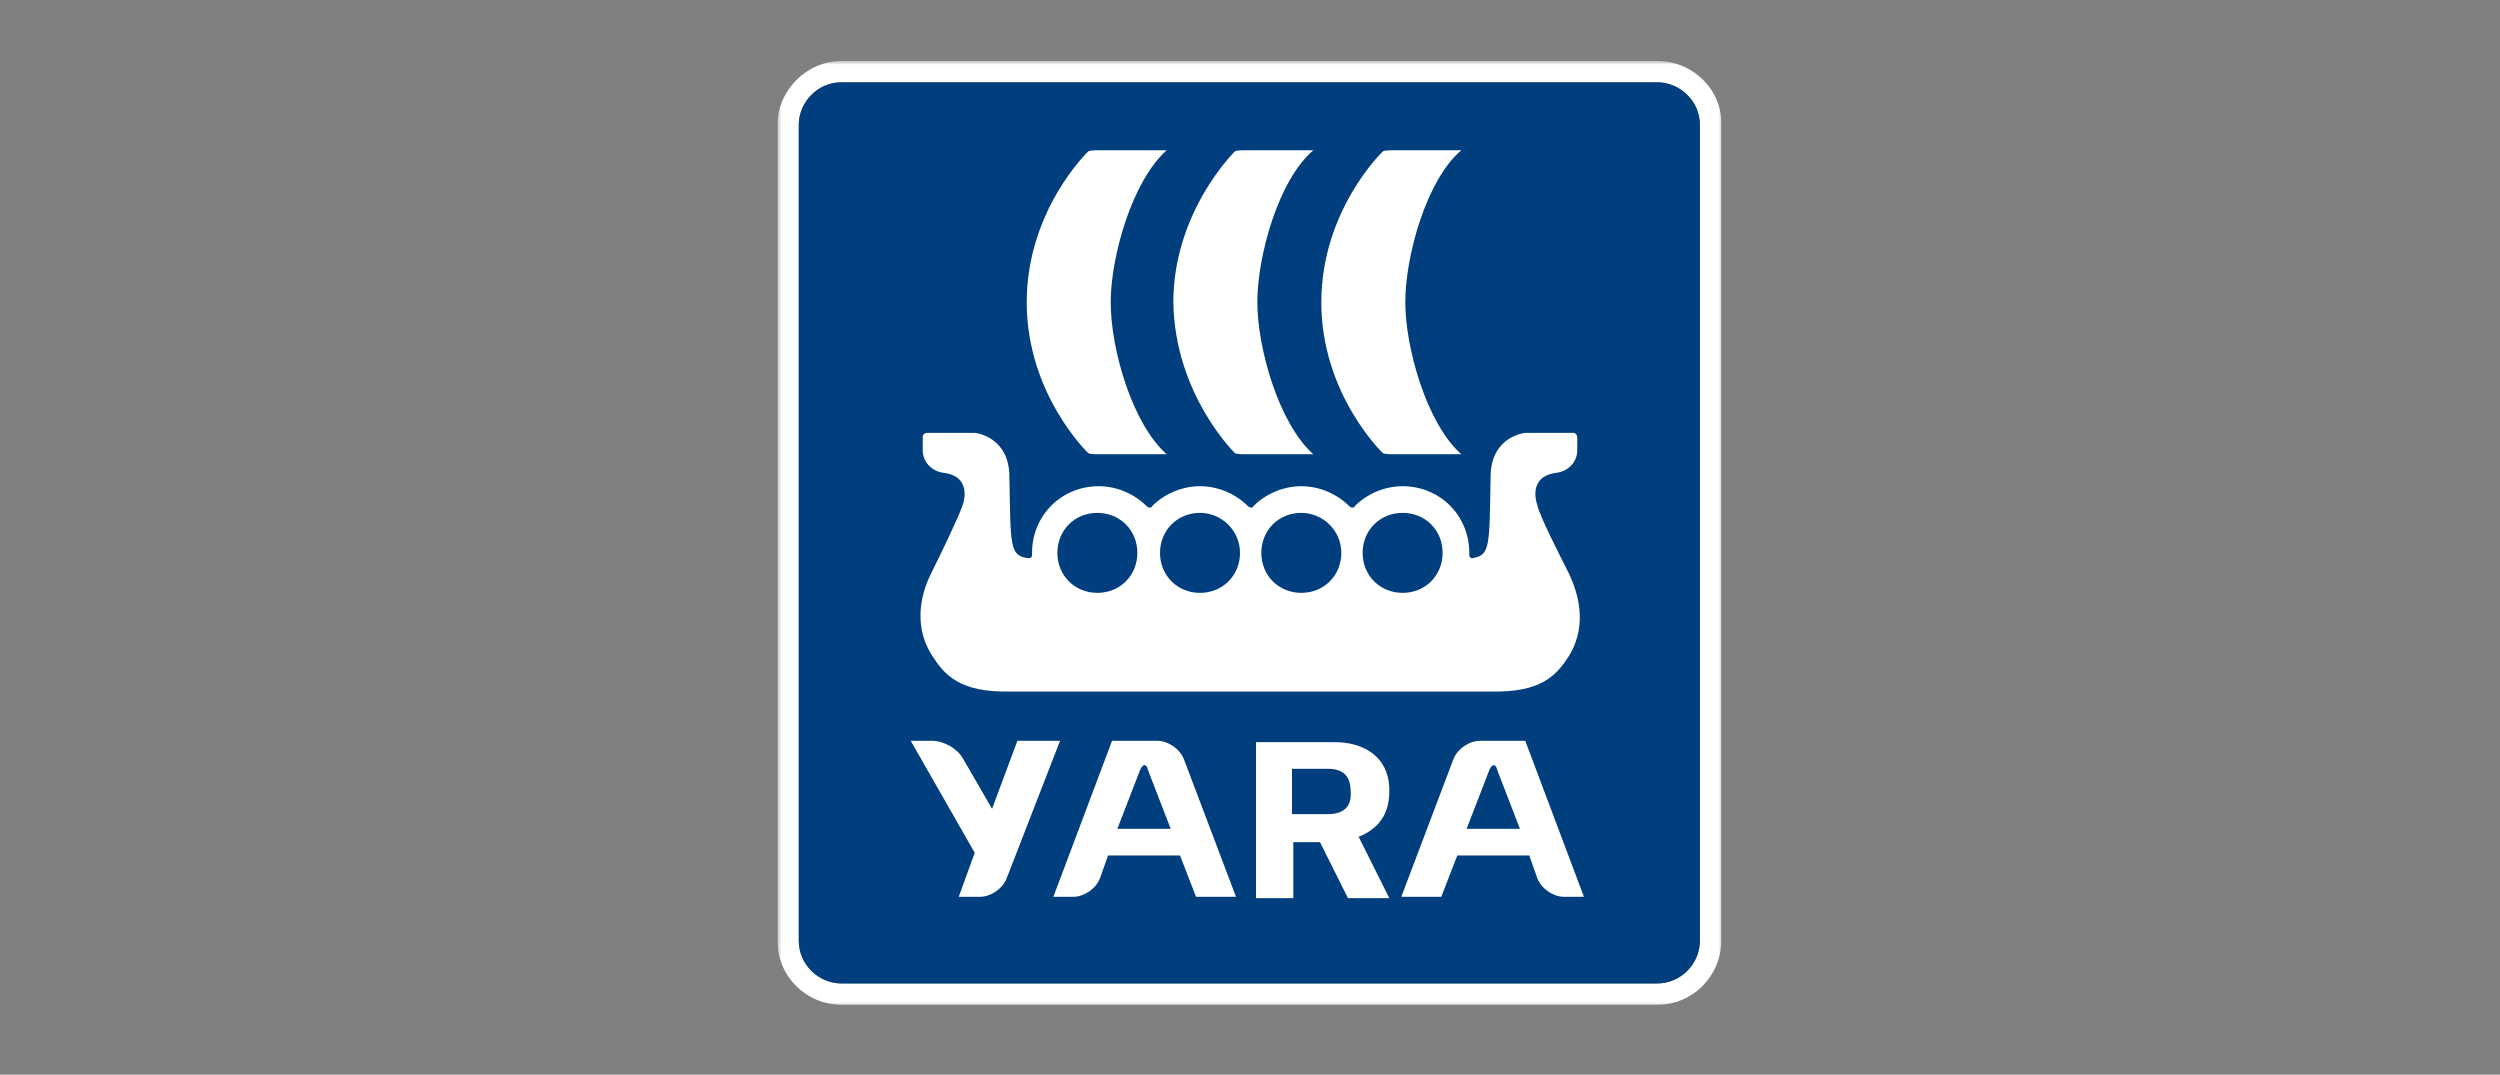
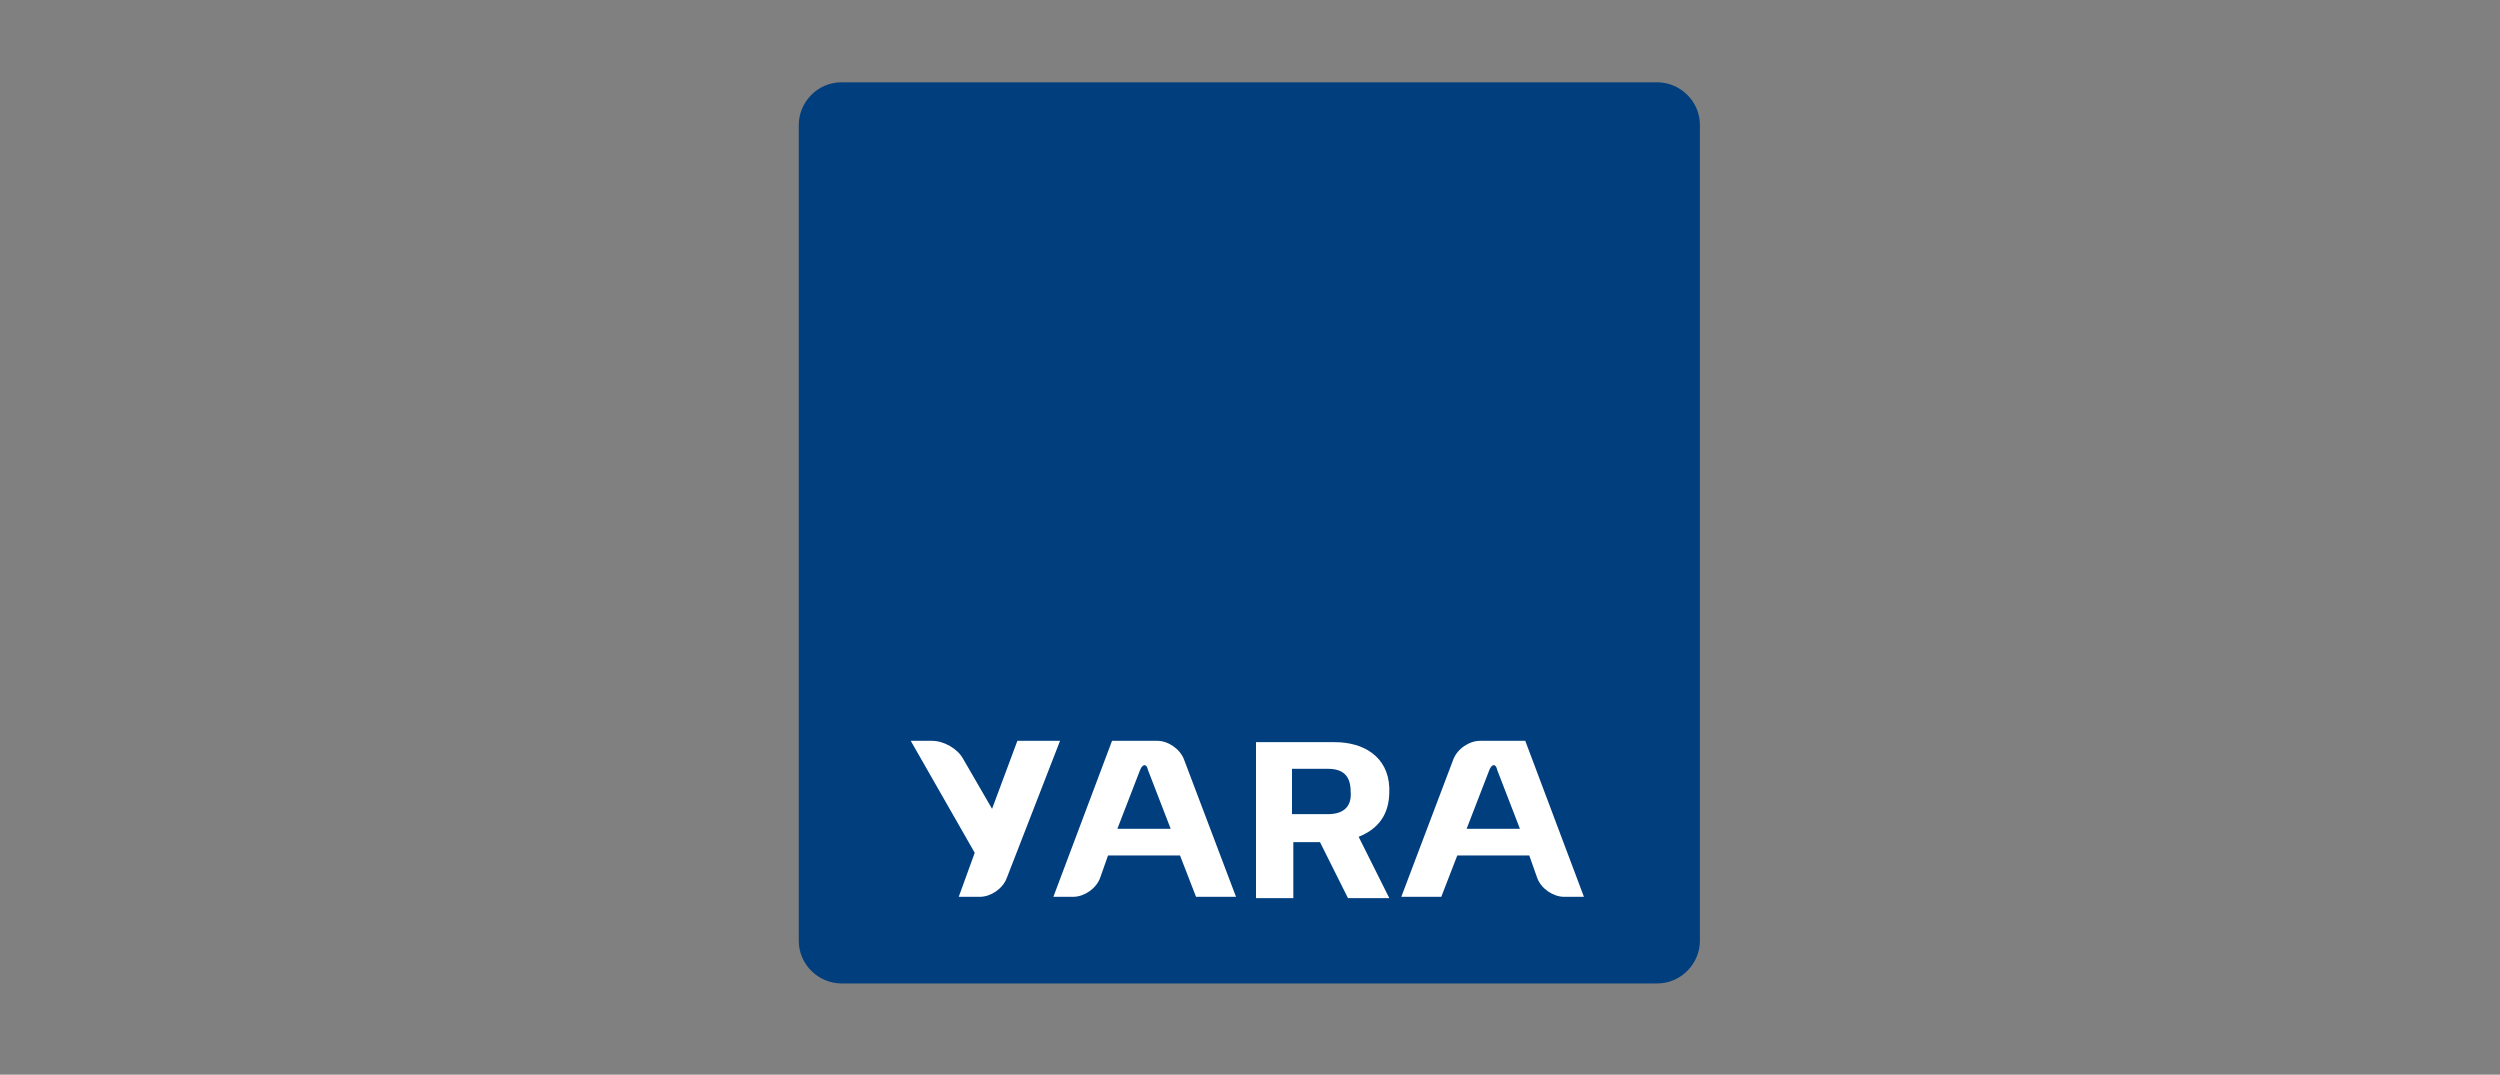
<svg xmlns="http://www.w3.org/2000/svg" width="328" height="141" viewBox="0 0 328 141" fill="none">
  <rect x="0" y="0" width="328" height="141" fill="#808080" stroke="none" />
  <g clip-path="url(#clip0_622_1008)">
    <mask id="mask0_622_1008" style="mask-type:luminance" maskUnits="userSpaceOnUse" x="102" y="8" width="124" height="124">
-       <path d="M102 8H226V132H102V8Z" fill="white" />
-     </mask>
+       </mask>
    <g mask="url(#mask0_622_1008)">
-       <path d="M223.027 123.43C223.027 126.403 220.578 129.027 217.43 129.027H110.395C107.422 129.027 104.798 126.578 104.798 123.43V16.395C104.798 13.422 107.247 10.798 110.395 10.798H217.43C220.403 10.798 223.027 13.247 223.027 16.395V123.43ZM217.43 8H110.395C105.848 8 102 11.848 102 16.395V123.43C102 128.152 105.848 131.825 110.395 131.825H217.43C222.152 131.825 225.825 127.977 225.825 123.43V16.395C226 11.848 222.152 8 217.43 8Z" fill="white" />
-     </g>
+       </g>
    <mask id="mask1_622_1008" style="mask-type:luminance" maskUnits="userSpaceOnUse" x="102" y="8" width="124" height="124">
      <path d="M102 8H226V132H102V8Z" fill="white" />
    </mask>
    <g mask="url(#mask1_622_1008)">
      <path d="M223.027 123.43C223.027 126.403 220.578 129.027 217.43 129.027H110.395C107.422 129.027 104.798 126.578 104.798 123.43V16.395C104.798 13.422 107.247 10.798 110.395 10.798H217.43C220.403 10.798 223.027 13.247 223.027 16.395V123.43Z" fill="#003E7E" />
    </g>
    <mask id="mask2_622_1008" style="mask-type:luminance" maskUnits="userSpaceOnUse" x="102" y="8" width="124" height="124">
      <path d="M102 8H226V132H102V8Z" fill="white" />
    </mask>
    <g mask="url(#mask2_622_1008)">
      <path d="M174.231 106.815H169.509V100.869H174.231C176.155 100.869 177.205 101.743 177.205 103.842C177.379 105.766 176.33 106.815 174.231 106.815ZM178.254 109.788C180.877 108.739 182.277 106.815 182.277 103.842V103.317C182.102 99.295 178.954 97.371 175.106 97.371H164.787V117.834H169.684V110.488H173.182L176.855 117.834H182.277L178.254 109.788ZM139.078 97.196H133.481L130.158 106.116L126.31 99.47C125.611 98.245 123.862 97.196 122.288 97.196H119.49L127.884 111.887L125.786 117.659H128.584C129.983 117.659 131.557 116.609 132.082 115.21L139.078 97.196ZM154.818 112.237L156.917 117.659H162.164L155.343 99.645C154.818 98.245 153.244 97.196 151.845 97.196H145.899L138.203 117.659H140.827C142.226 117.659 143.8 116.609 144.324 115.21L145.374 112.237H154.818ZM153.594 108.739H146.598L149.571 101.044C149.921 100.169 150.446 100.169 150.621 101.044L153.594 108.739ZM191.196 112.237H200.64L201.69 115.21C202.214 116.609 203.789 117.659 205.188 117.659H207.811L200.116 97.196H194.169C192.77 97.196 191.196 98.245 190.671 99.645L183.851 117.659H189.097L191.196 112.237ZM195.394 101.044C195.743 100.169 196.268 100.169 196.443 101.044L199.416 108.739H192.42L195.394 101.044Z" fill="white" />
    </g>
    <mask id="mask3_622_1008" style="mask-type:luminance" maskUnits="userSpaceOnUse" x="102" y="8" width="124" height="124">
-       <path d="M102 8H226V132H102V8Z" fill="white" />
-     </mask>
+       </mask>
    <g mask="url(#mask3_622_1008)">
-       <path fill-rule="evenodd" clip-rule="evenodd" d="M170.733 67.289C167.76 67.289 165.487 69.563 165.487 72.536C165.487 75.509 167.76 77.783 170.733 77.783C173.707 77.783 175.98 75.509 175.98 72.536C175.98 69.563 173.532 67.289 170.733 67.289ZM157.441 67.289C154.468 67.289 152.195 69.563 152.195 72.536C152.195 75.509 154.468 77.783 157.441 77.783C160.415 77.783 162.688 75.509 162.688 72.536C162.688 69.563 160.24 67.289 157.441 67.289ZM184.025 67.289C181.052 67.289 178.779 69.563 178.779 72.536C178.779 75.509 181.052 77.783 184.025 77.783C186.999 77.783 189.272 75.509 189.272 72.536C189.272 69.563 186.999 67.289 184.025 67.289ZM143.975 67.289C141.001 67.289 138.728 69.563 138.728 72.536C138.728 75.509 141.001 77.783 143.975 77.783C146.948 77.783 149.221 75.509 149.221 72.536C149.221 69.563 146.948 67.289 143.975 67.289ZM205.887 75.334C204.488 72.536 202.039 67.814 201.69 66.24C201.69 66.24 200.29 62.567 204.138 62.042C205.712 61.867 206.936 60.643 206.936 59.069V57.32C206.936 57.145 206.762 56.795 206.412 56.795H200.116C199.941 56.795 195.568 57.32 195.568 62.567C195.393 71.662 195.568 72.886 193.12 73.236C192.945 73.236 192.77 73.061 192.77 72.886V72.536C192.77 67.639 188.922 63.791 184.025 63.791C181.577 63.791 179.303 64.841 177.729 66.415C177.729 66.59 177.554 66.59 177.379 66.59C177.204 66.59 177.03 66.415 177.03 66.415C175.456 64.841 173.182 63.791 170.733 63.791C168.285 63.791 166.011 64.841 164.437 66.415C164.437 66.59 164.262 66.59 164.087 66.59C163.912 66.59 163.738 66.415 163.738 66.415C162.164 64.841 159.89 63.791 157.441 63.791C154.993 63.791 152.719 64.841 151.145 66.415C151.145 66.59 150.97 66.59 150.795 66.59C150.621 66.59 150.446 66.415 150.446 66.415C148.872 64.841 146.598 63.791 144.149 63.791C139.252 63.791 135.405 67.639 135.405 72.536V72.886C135.405 73.061 135.23 73.236 134.88 73.236C132.432 72.886 132.606 71.662 132.432 62.567C132.432 57.32 128.059 56.795 127.884 56.795H121.588C121.413 56.795 121.063 56.97 121.063 57.32V59.069C121.063 60.643 122.288 61.867 123.862 62.042C127.709 62.567 126.31 66.24 126.31 66.24C125.786 67.814 123.512 72.536 122.113 75.334C121.238 77.083 119.489 81.63 122.288 86.003C123.862 88.451 125.786 90.9 132.606 90.725H195.568C202.389 90.9 204.313 88.451 205.887 86.003C208.511 81.63 206.762 77.258 205.887 75.334ZM161.989 59.419C162.164 59.594 162.863 59.594 163.388 59.594H172.307C167.76 55.571 164.962 45.602 164.962 39.656C164.962 33.535 167.76 23.566 172.307 19.718H163.388C162.863 19.718 162.164 19.718 161.989 19.893C161.989 19.893 153.944 27.763 153.944 39.656C154.118 51.724 161.989 59.419 161.989 59.419ZM181.402 59.419C181.577 59.594 182.276 59.594 182.801 59.594H191.721C187.173 55.571 184.375 45.602 184.375 39.656C184.375 33.535 187.173 23.566 191.721 19.718H182.801C182.276 19.718 181.577 19.718 181.402 19.893C181.402 19.893 173.357 27.588 173.357 39.656C173.357 51.724 181.402 59.419 181.402 59.419ZM134.705 39.656C134.705 27.588 142.75 19.893 142.75 19.893C142.925 19.718 143.625 19.718 144.149 19.718H153.069C148.522 23.741 145.723 33.709 145.723 39.656C145.723 45.777 148.522 55.571 153.069 59.594H144.149C143.625 59.594 142.925 59.594 142.75 59.419C142.75 59.419 134.705 51.724 134.705 39.656Z" fill="white" />
-     </g>
+       </g>
  </g>
  <defs>
    <clipPath id="clip0_622_1008">
      <rect width="124" height="124" fill="white" transform="translate(102 8)" />
    </clipPath>
  </defs>
</svg>